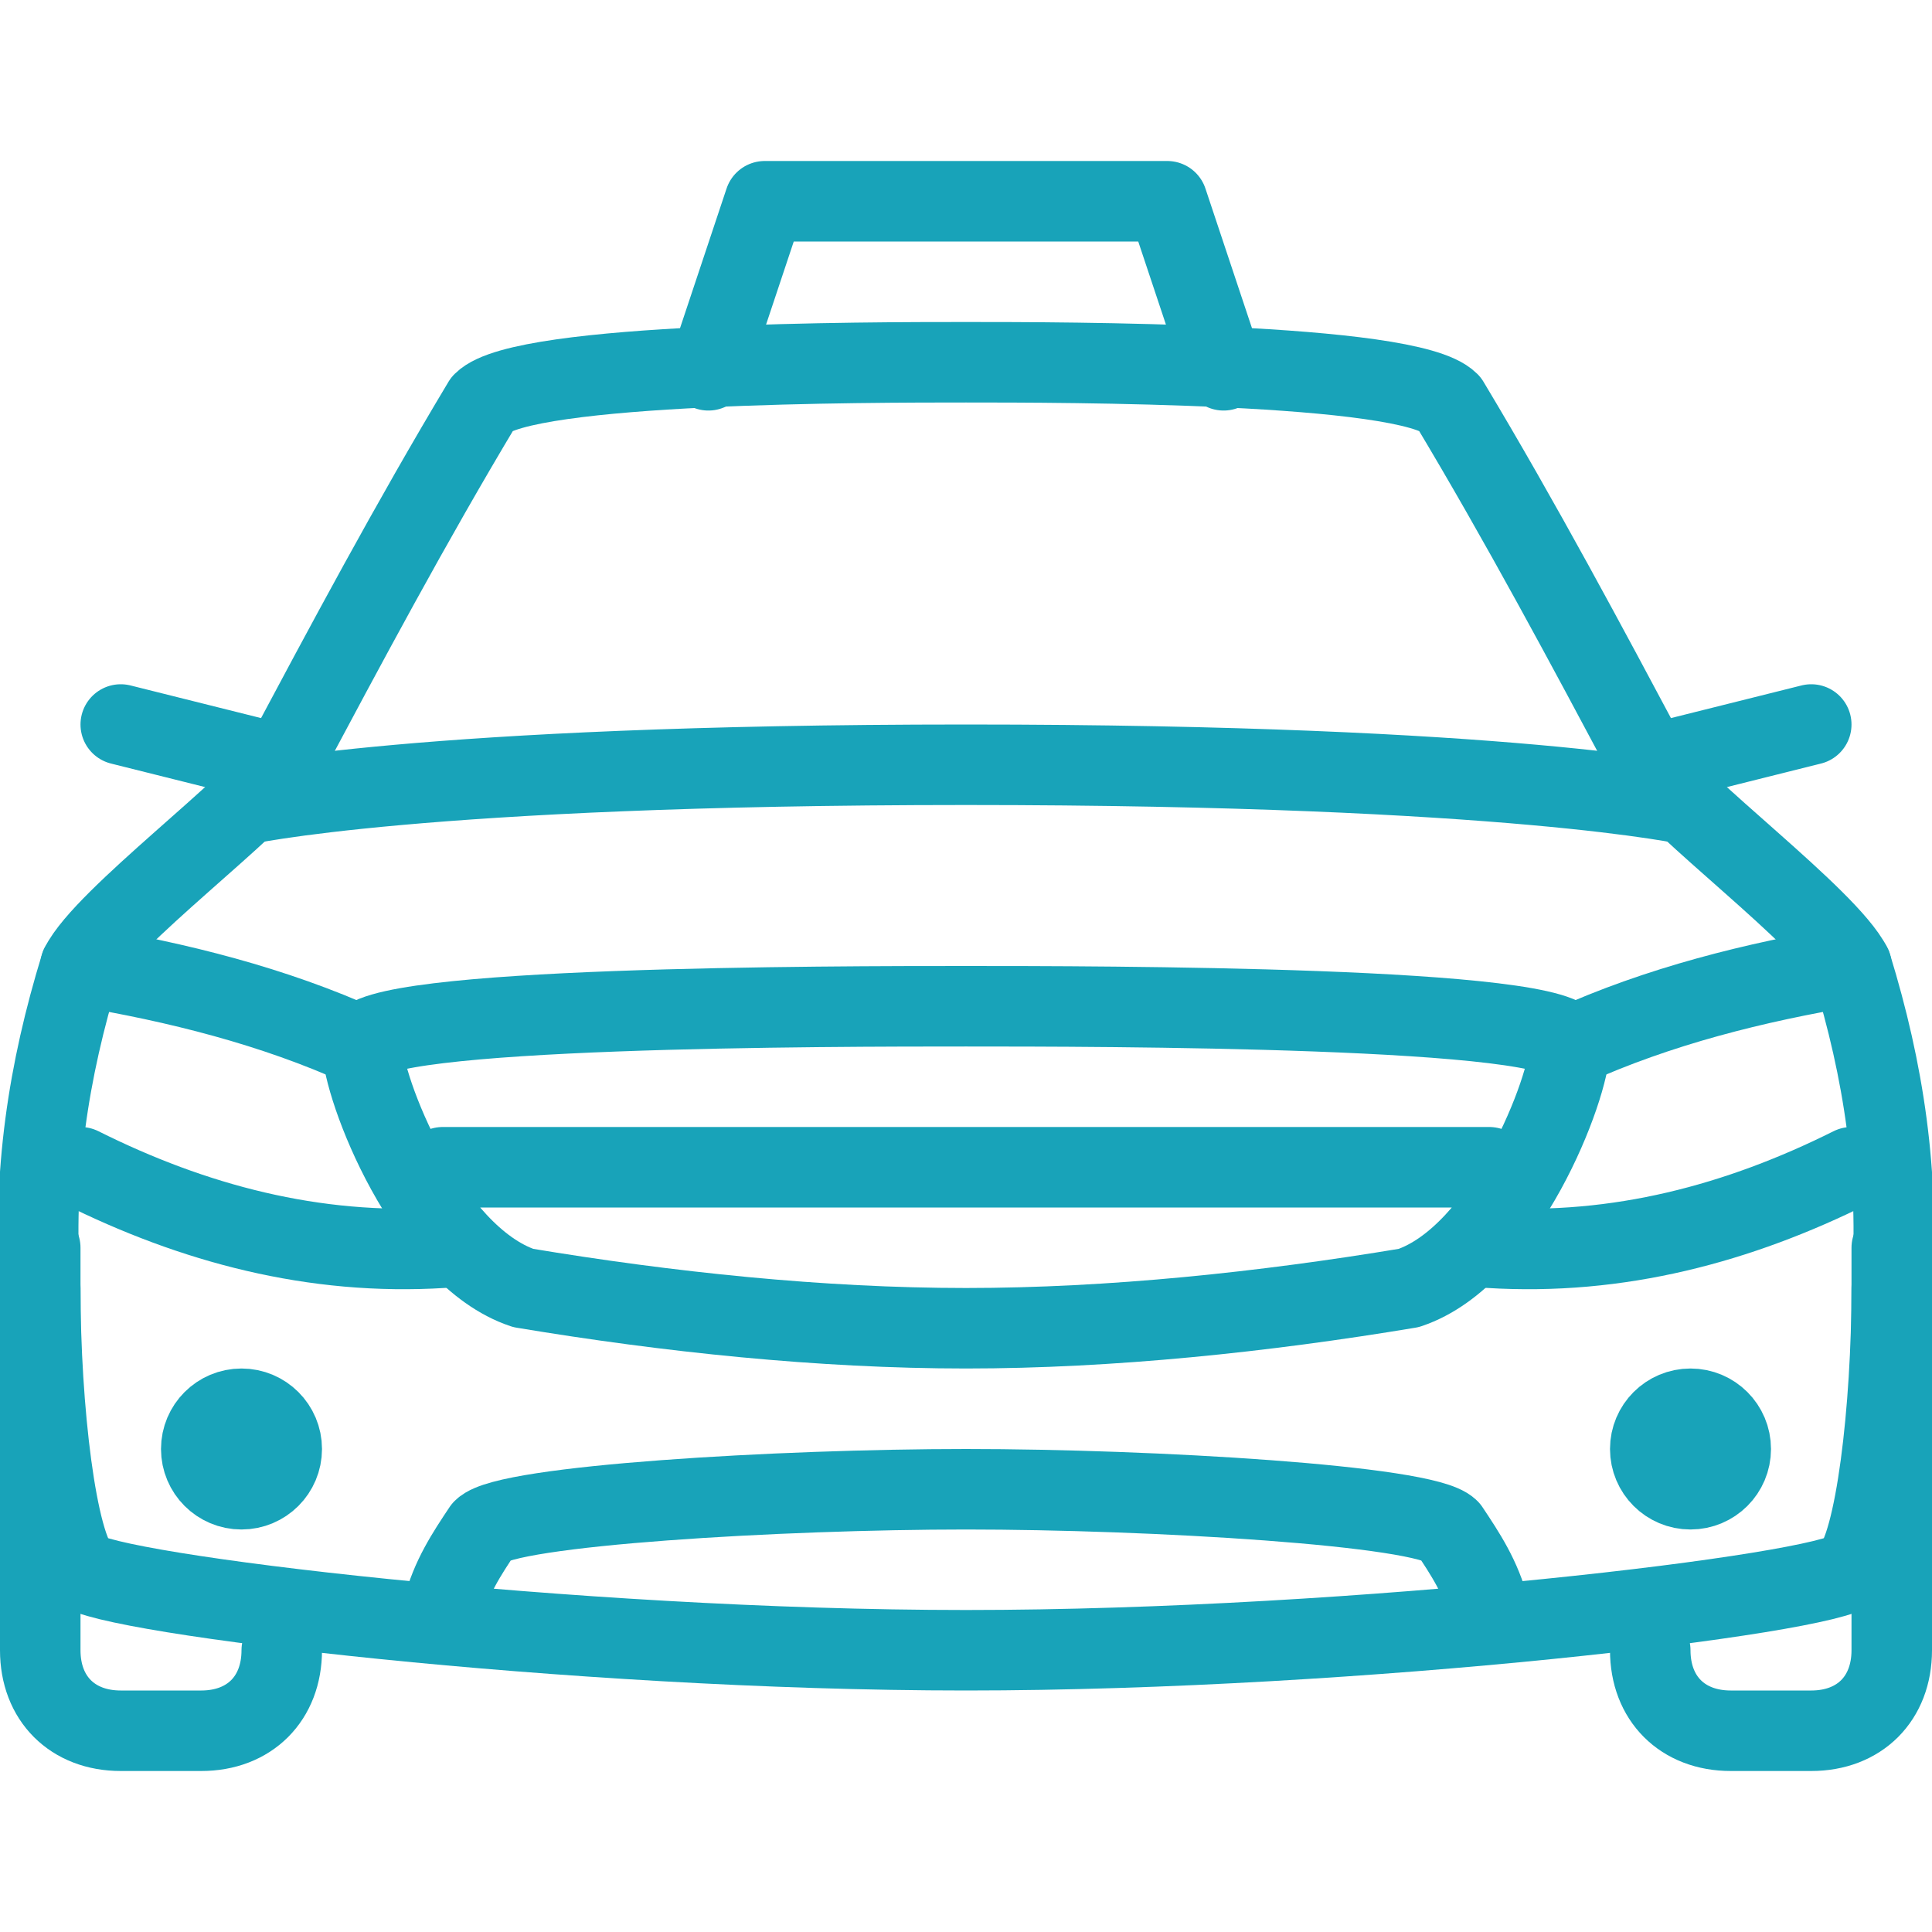
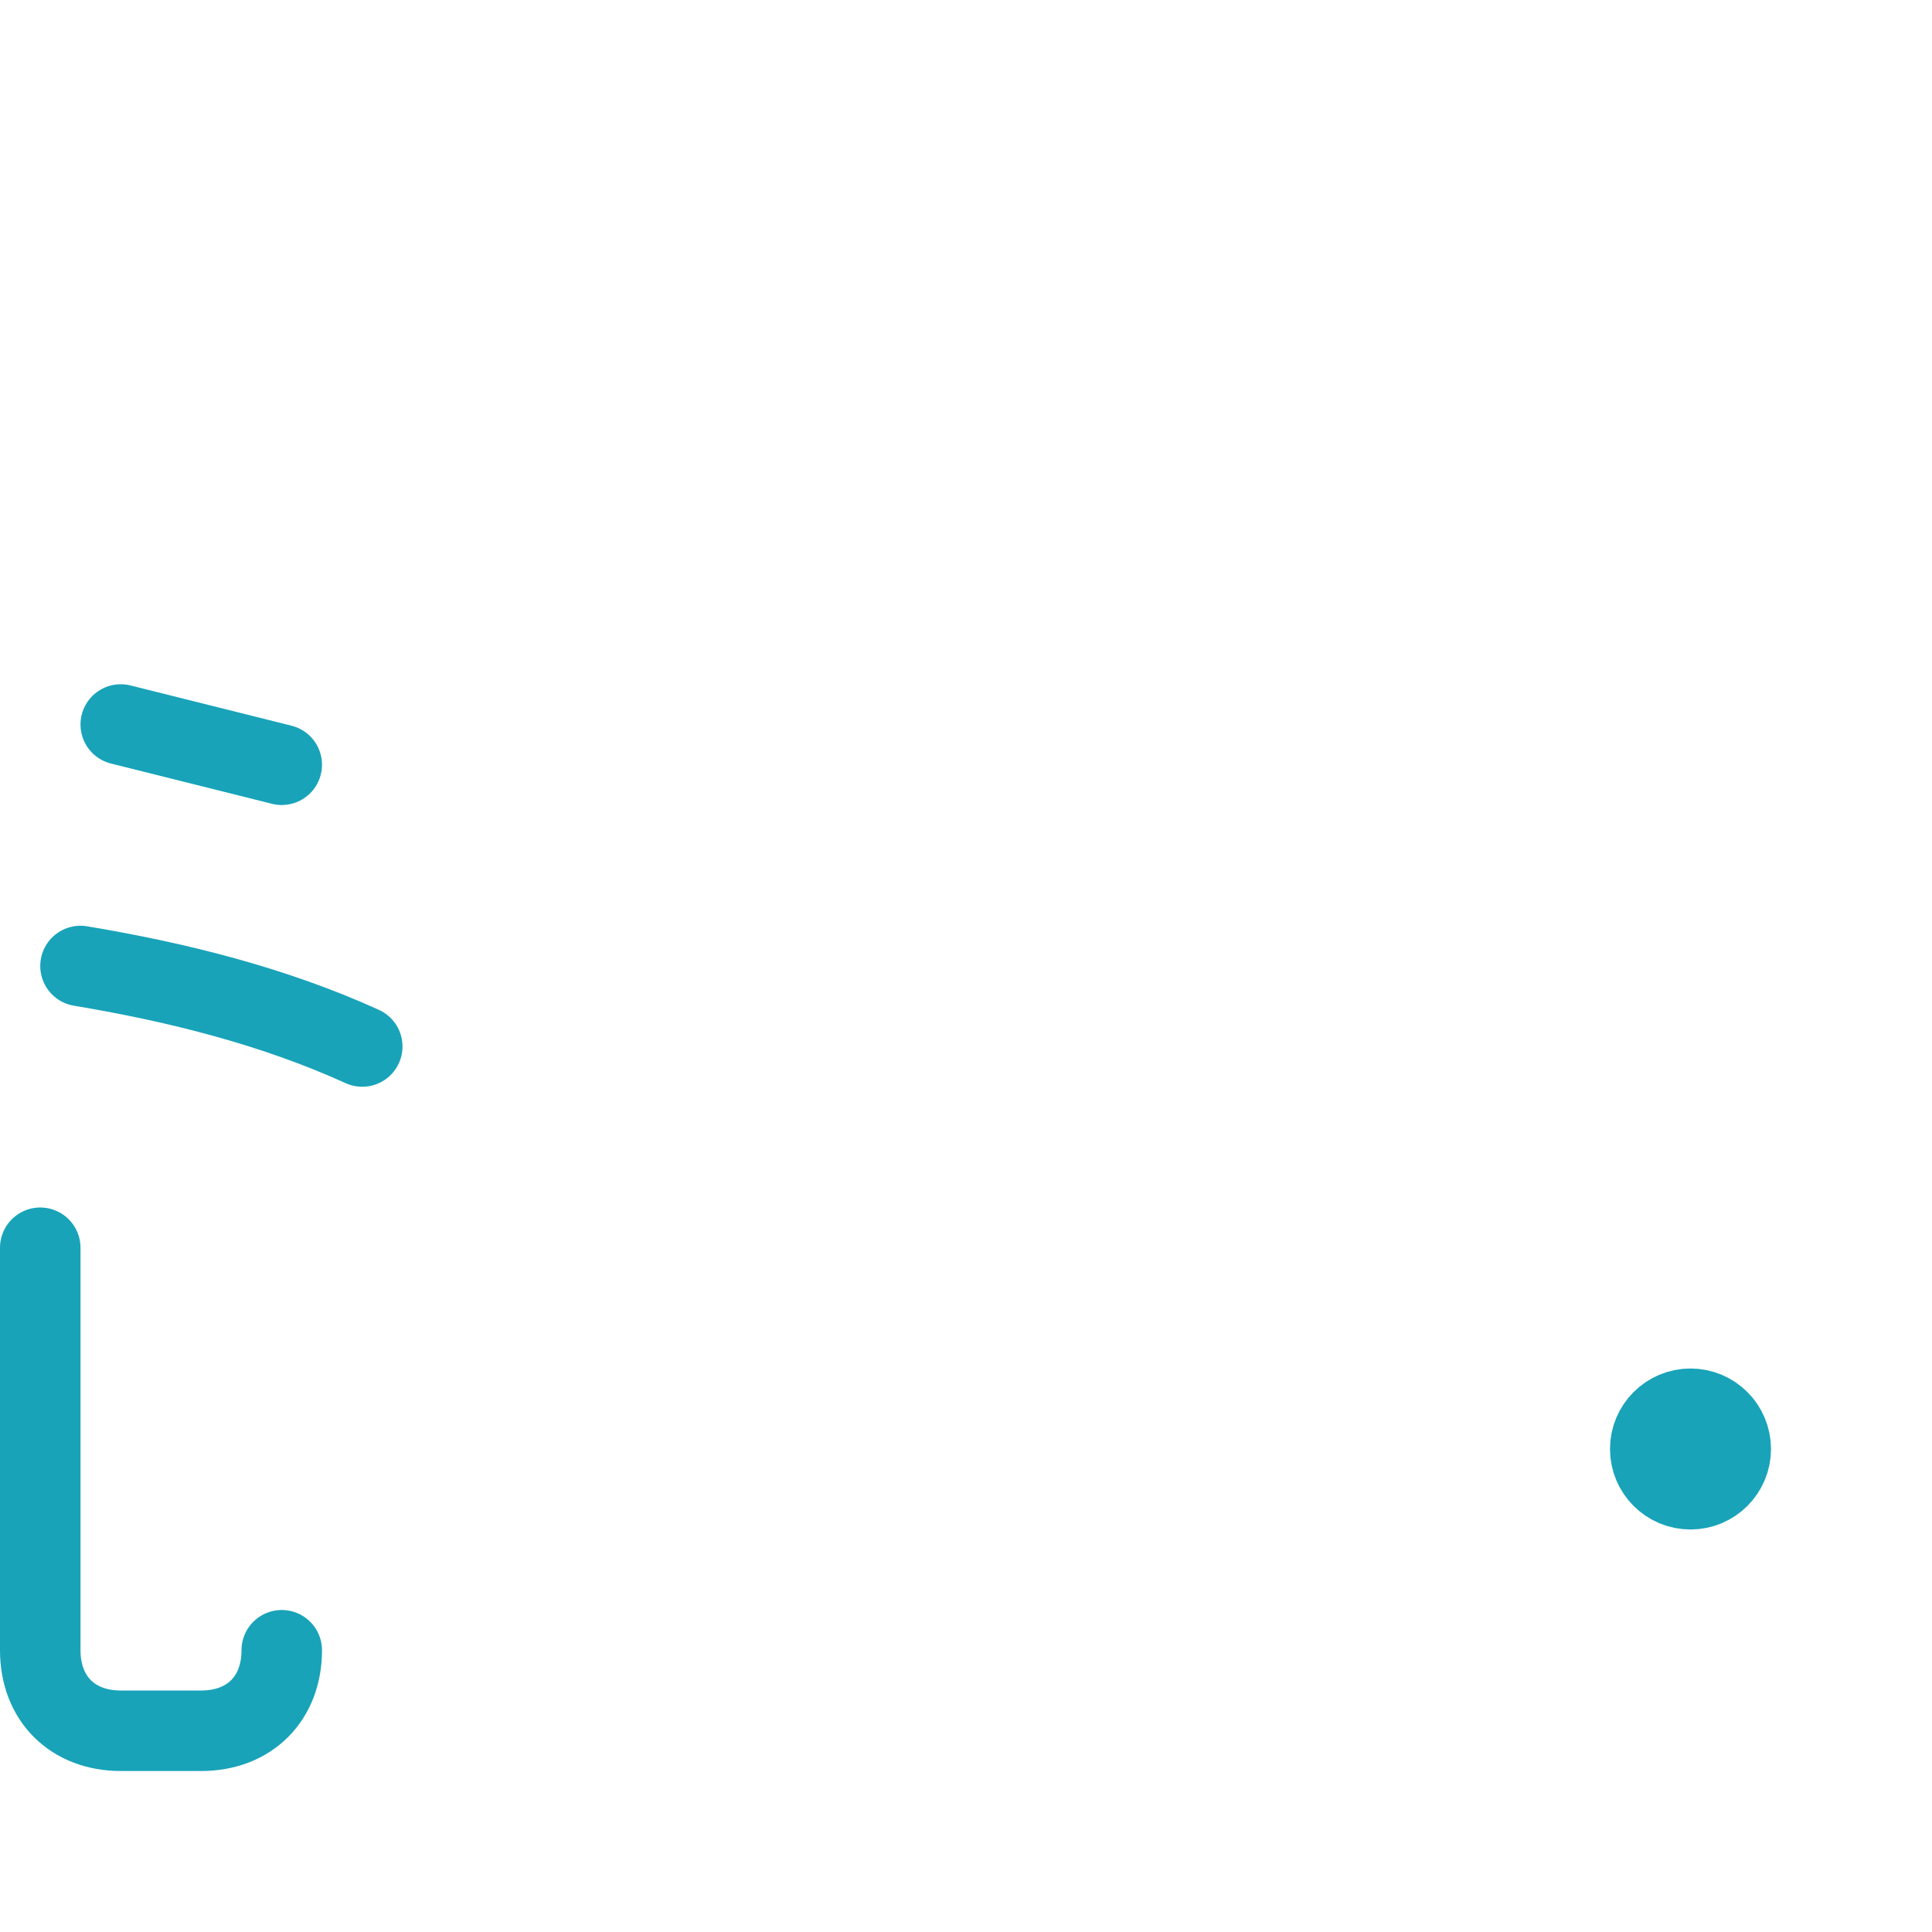
<svg xmlns="http://www.w3.org/2000/svg" viewBox="0 0 24 24" id="Transportation">
  <path fill="none" stroke="#18a3b9" stroke-linecap="round" stroke-linejoin="round" d="m1.5 9 2 .5M1 12c1.2.2 2.4.5 3.5 1m-4 2.5v5c0 .6.4 1 1 1h1c.6 0 1-.4 1-1" class="colorStroke303c42 svgStroke" />
-   <path fill="none" stroke="#18a3b9" stroke-linecap="round" stroke-linejoin="round" d="M12 20.5c4.9 0 10.7-.7 11-1s.5-2 .5-3.5c.1-1.4-.1-2.7-.5-4-.3-.6-2.2-2-2.5-2.5-.8-1.5-1.6-3-2.5-4.5-.5-.5-4.8-.5-6-.5s-5.5 0-6 .5c-.9 1.5-1.7 3-2.5 4.5-.3.5-2.2 1.9-2.5 2.5-.4 1.3-.6 2.6-.5 4 0 1.5.2 3.2.5 3.5s6.1 1 11 1z" class="colorStroke303c42 svgStroke" />
-   <path fill="none" stroke="#18a3b9" stroke-linecap="round" stroke-linejoin="round" d="M21 10s-2.2-.5-9-.5-9 .5-9 .5M22.5 9l-2 .5M12 12.5c1.6 0 7.5 0 7.5.5s-.8 2.6-2 3c-1.8.3-3.7.5-5.5.5-1.8 0-3.7-.2-5.5-.5-1.2-.4-2-2.5-2-3s5.9-.5 7.5-.5zM18.5 14.5h-13" class="colorStroke303c42 svgStroke" />
-   <path fill="none" stroke="#18a3b9" stroke-linecap="round" stroke-linejoin="round" d="M23 12c-1.2.2-2.4.5-3.5 1M1 14.5c1.4.7 2.9 1.1 4.5 1m13 0c1.6.1 3.1-.3 4.5-1m.5 1v5c0 .6-.4 1-1 1h-1c-.6 0-1-.4-1-1m-2-.5c-.1-.4-.3-.7-.5-1-.3-.3-3.7-.5-6-.5s-5.7.2-6 .5c-.2.3-.4.6-.5 1" class="colorStroke303c42 svgStroke" />
  <circle cx="21" cy="18" r=".5" fill="none" stroke="#18a3b9" stroke-linecap="round" stroke-linejoin="round" class="colorStroke303c42 svgStroke" />
-   <circle cx="3" cy="18" r=".5" fill="none" stroke="#18a3b9" stroke-linecap="round" stroke-linejoin="round" class="colorStroke303c42 svgStroke" />
-   <path fill="none" stroke="#18a3b9" stroke-linecap="round" stroke-linejoin="round" d="m15.2 4.6-.7-2.1h-5l-.7 2.1" class="colorStroke303c42 svgStroke" />
</svg>